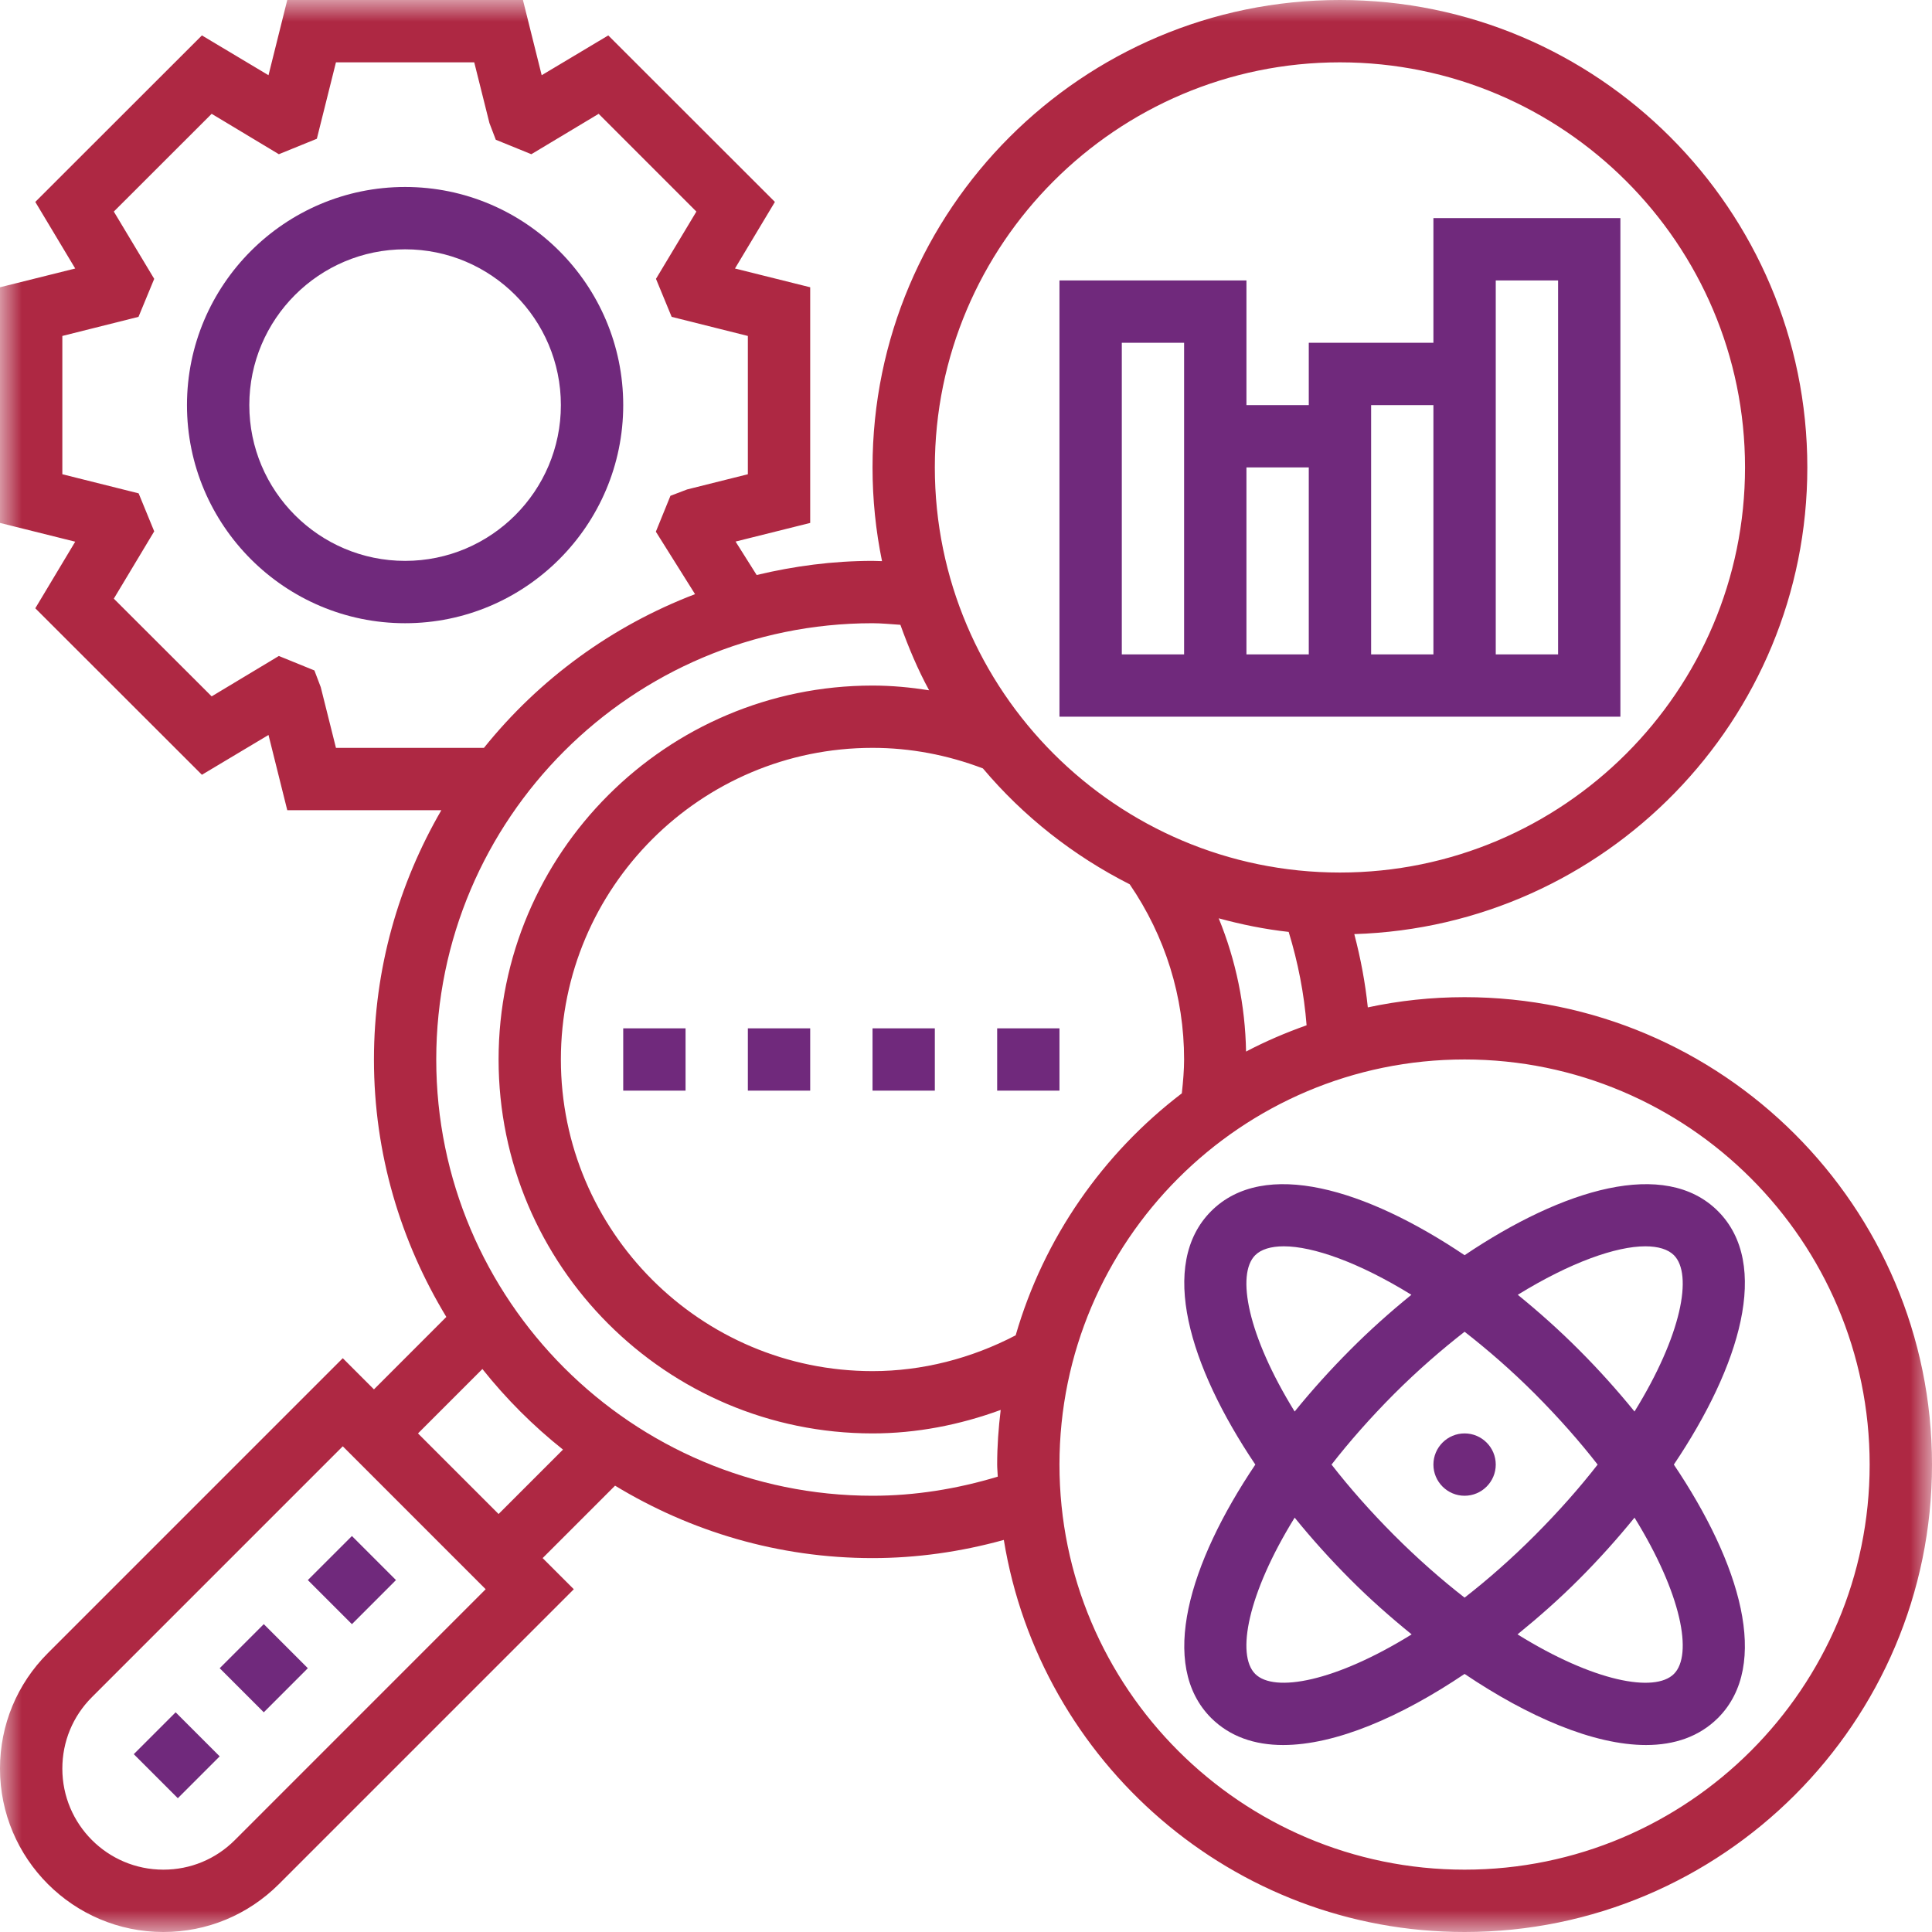
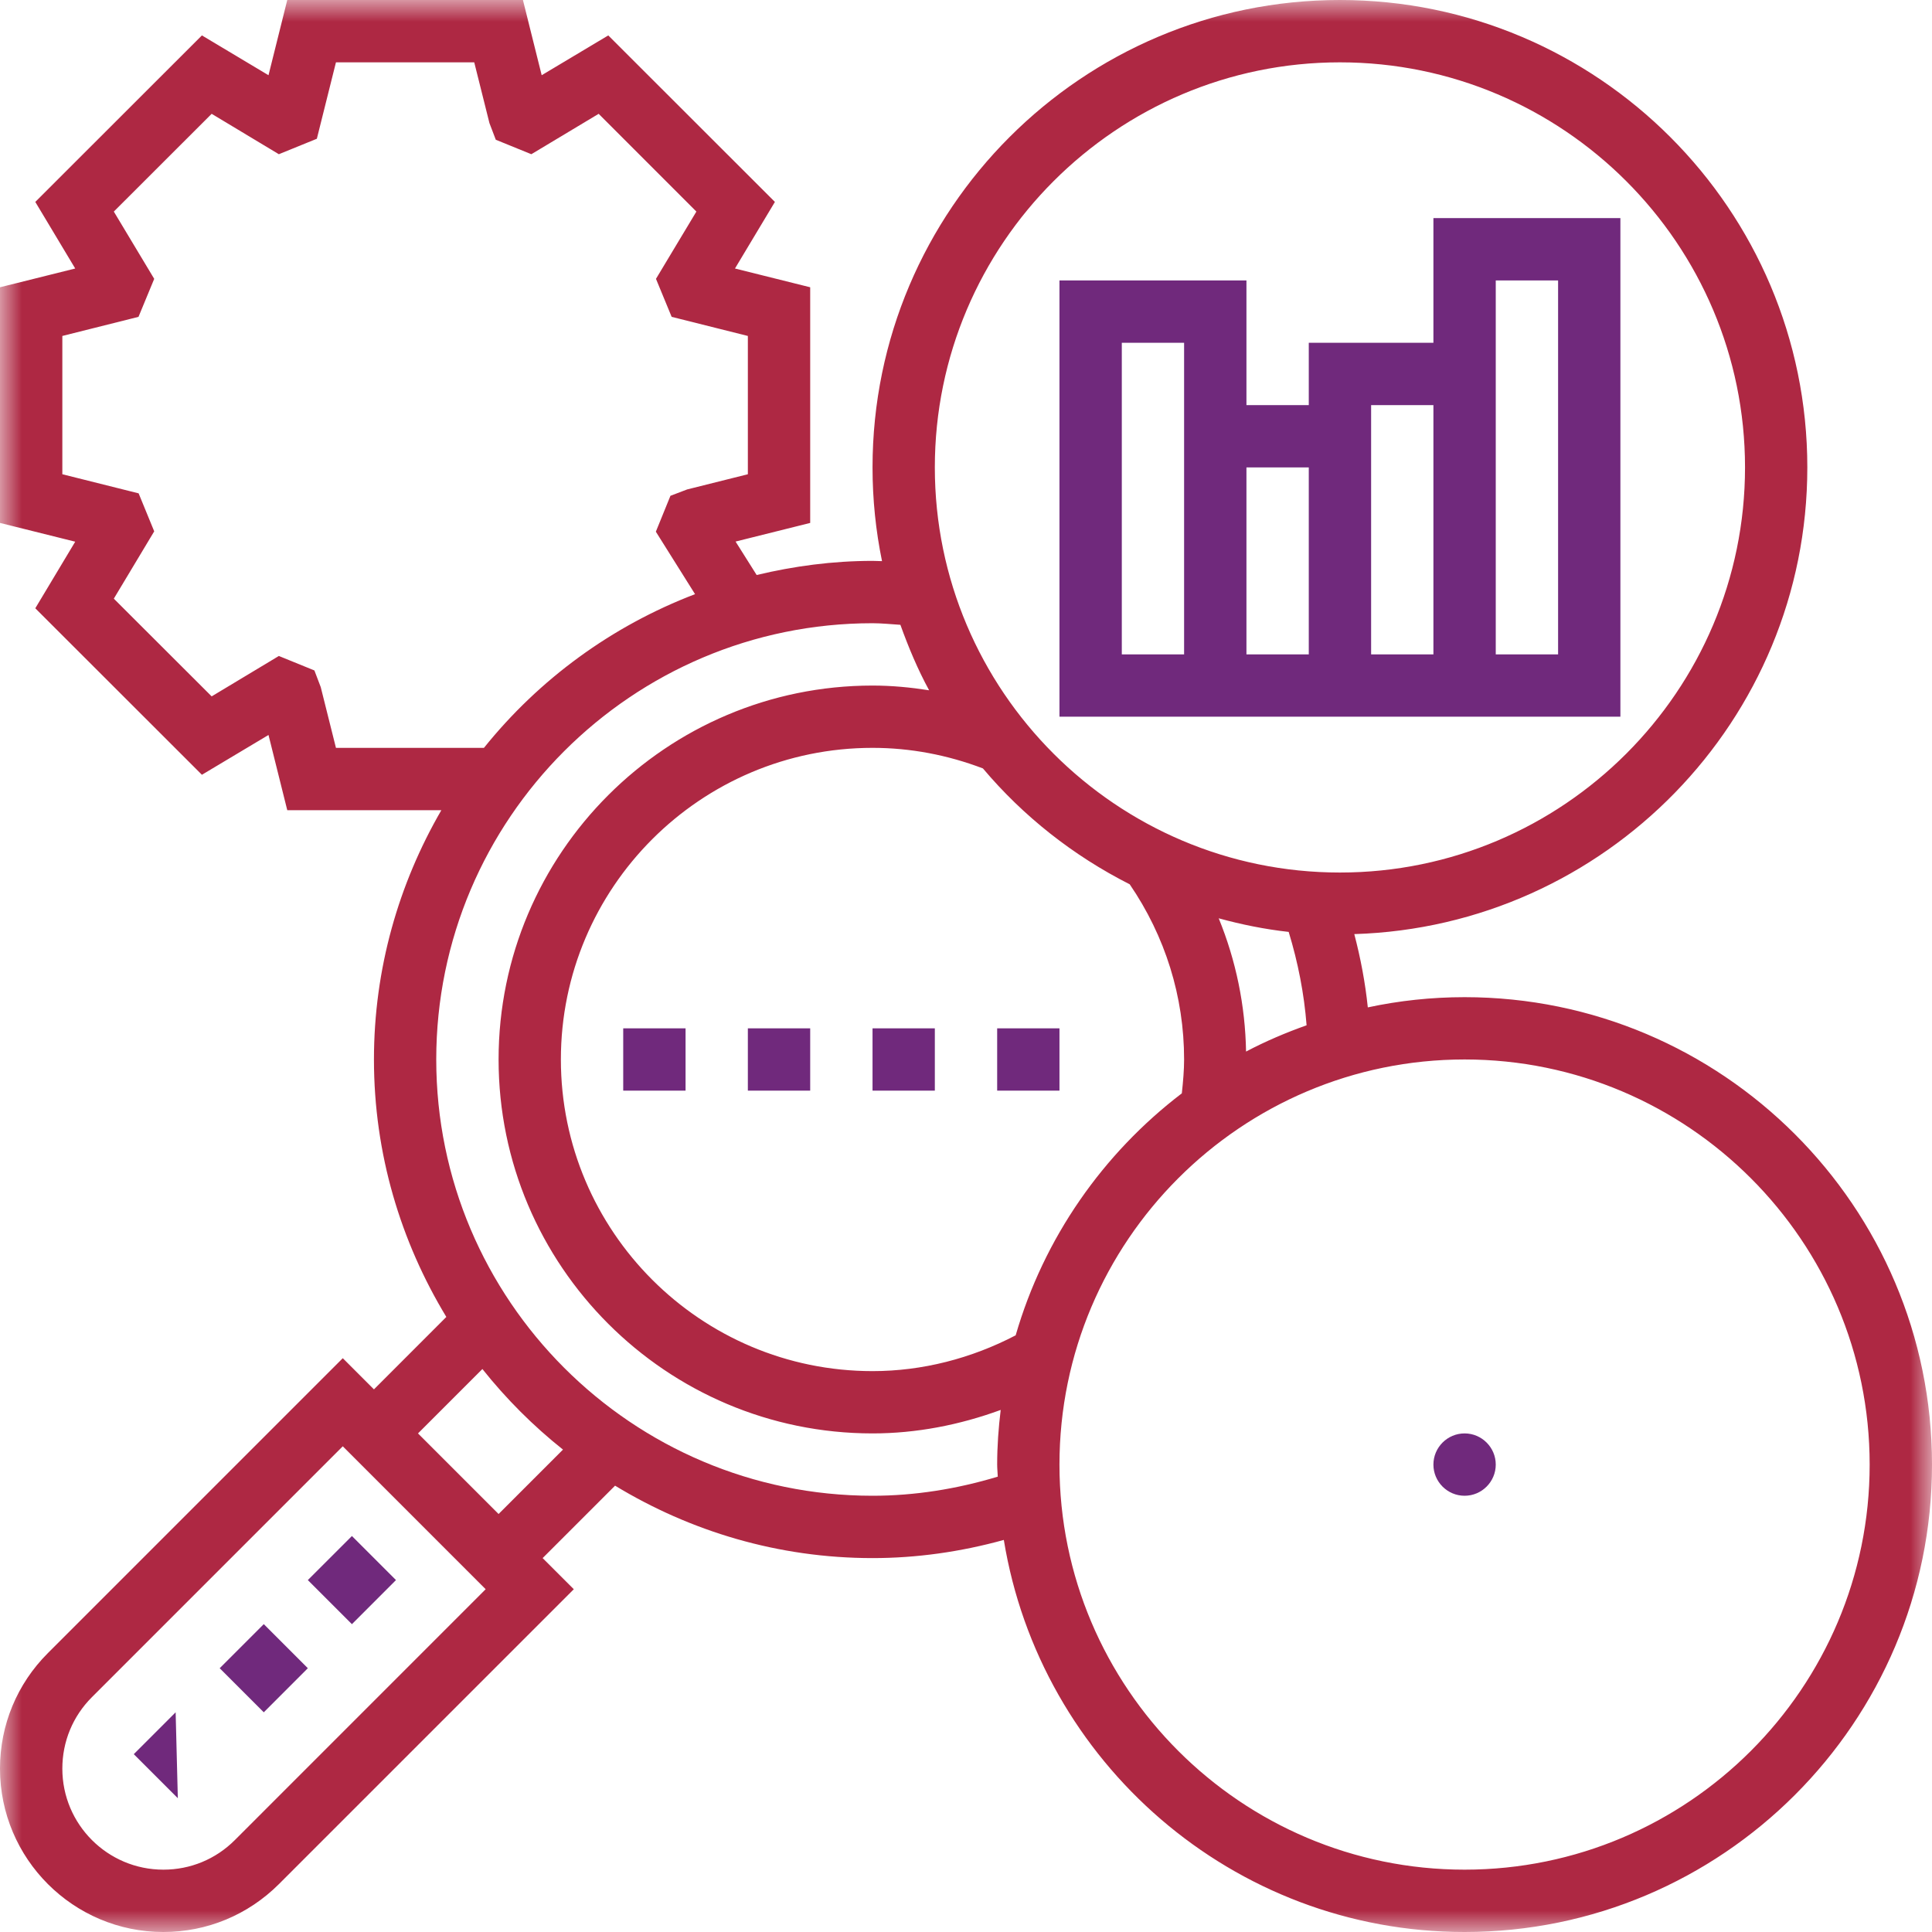
<svg xmlns="http://www.w3.org/2000/svg" width="45" height="45" viewBox="0 0 45 45" fill="none">
-   <path d="M9.436 13.064C7.434 13.064 5.807 11.437 5.807 9.436C5.807 7.434 7.434 5.807 9.436 5.807C11.437 5.807 13.064 7.434 13.064 9.436C13.064 11.437 11.437 13.064 9.436 13.064ZM14.516 9.436C14.516 6.634 12.236 4.355 9.436 4.355C6.634 4.355 4.355 6.634 4.355 9.436C4.355 12.236 6.634 14.516 9.436 14.516C12.236 14.516 14.516 12.236 14.516 9.436Z" fill="#70297C" />
  <path d="M36.291 15.242H34.839V6.532H36.291V15.242ZM31.936 15.242V9.436H33.387V15.242H31.936ZM29.032 10.887H30.484V15.242H29.032V10.887ZM27.58 15.242H26.129V7.984H27.58V15.242ZM37.742 5.08H33.387V7.984H30.484V9.436H29.032V6.532H24.677V16.693H37.742V5.08Z" fill="#70297C" />
-   <path d="M38.071 32.877C37.668 32.381 37.235 31.899 36.781 31.445C36.33 30.992 35.848 30.561 35.352 30.158C36.58 29.401 37.643 29.029 38.323 29.029C38.624 29.029 38.853 29.1 38.989 29.236C39.434 29.682 39.168 31.102 38.071 32.877ZM38.989 38.989C38.544 39.434 37.121 39.171 35.346 38.068C35.842 37.665 36.327 37.237 36.781 36.781C37.235 36.327 37.668 35.845 38.071 35.349C39.168 37.124 39.434 38.544 38.989 38.989ZM29.236 38.989C28.791 38.544 29.058 37.124 30.155 35.349C30.557 35.845 30.992 36.327 31.445 36.781C31.899 37.237 32.383 37.665 32.88 38.068C31.105 39.168 29.682 39.434 29.236 38.989ZM34.113 31.019C34.649 31.437 35.199 31.913 35.754 32.468C36.31 33.027 36.795 33.577 37.212 34.113C36.795 34.649 36.31 35.199 35.754 35.757C35.199 36.313 34.649 36.795 34.113 37.212C33.577 36.795 33.027 36.313 32.471 35.757C31.915 35.199 31.431 34.649 31.014 34.113C31.431 33.577 31.915 33.027 32.471 32.468C33.027 31.913 33.577 31.437 34.113 31.019ZM29.236 29.236C29.372 29.1 29.602 29.029 29.902 29.029C30.583 29.029 31.647 29.401 32.874 30.158C32.377 30.561 31.895 30.992 31.445 31.445C30.992 31.899 30.557 32.381 30.155 32.877C29.058 31.102 28.791 29.682 29.236 29.236ZM40.015 28.21C38.779 26.974 36.409 27.691 34.113 29.236C31.816 27.691 29.446 26.974 28.21 28.21C26.977 29.446 27.694 31.816 29.239 34.113C27.694 36.409 26.977 38.779 28.21 40.015C28.647 40.449 29.222 40.645 29.886 40.645C31.108 40.645 32.627 39.99 34.113 38.989C35.599 39.99 37.118 40.645 38.34 40.645C39.003 40.645 39.579 40.449 40.015 40.015C41.249 38.779 40.532 36.409 38.987 34.113C40.532 31.816 41.249 29.446 40.015 28.21Z" fill="#70297C" />
  <path d="M34.113 34.839C34.513 34.839 34.839 34.513 34.839 34.113C34.839 33.713 34.513 33.387 34.113 33.387C33.713 33.387 33.387 33.713 33.387 34.113C33.387 34.513 33.713 34.839 34.113 34.839Z" fill="#70297C" />
  <mask id="mask0_678_4933" style="mask-type:luminance" maskUnits="userSpaceOnUse" x="0" y="0" width="45" height="45">
    <path d="M0 0H45V45H0V0Z" fill="white" />
  </mask>
  <g mask="url(#mask0_678_4933)">
    <path d="M34.113 43.548C28.91 43.548 24.677 39.316 24.677 34.113C24.677 28.91 28.91 24.677 34.113 24.677C39.316 24.677 43.548 28.91 43.548 34.113C43.548 39.316 39.316 43.548 34.113 43.548ZM20.323 34.839C14.72 34.839 10.161 30.28 10.161 24.677C10.161 19.075 14.72 14.516 20.323 14.516C20.529 14.516 20.754 14.539 20.972 14.553C21.162 15.081 21.377 15.594 21.641 16.078C21.207 16.01 20.768 15.968 20.323 15.968C15.52 15.968 11.613 19.874 11.613 24.677C11.613 29.48 15.52 33.387 20.323 33.387C21.343 33.387 22.349 33.191 23.308 32.84C23.257 33.26 23.226 33.682 23.226 34.113C23.226 34.206 23.237 34.3 23.24 34.394C22.282 34.683 21.304 34.839 20.323 34.839ZM11.613 35.264L9.736 33.387L11.236 31.887C11.789 32.582 12.418 33.211 13.113 33.764L11.613 35.264ZM5.469 42.86C5.024 43.305 4.434 43.548 3.805 43.548C2.506 43.548 1.452 42.494 1.452 41.195C1.452 40.566 1.695 39.976 2.14 39.531L7.984 33.687L11.312 37.016L5.469 42.86ZM7.825 17.419L7.471 16.005L7.323 15.616L6.495 15.279L4.93 16.22L2.651 13.944L3.592 12.376L3.229 11.491L1.452 11.046V7.825L3.226 7.38L3.592 6.495L2.651 4.928L4.93 2.651L6.495 3.592L7.38 3.232L7.825 1.452H11.046L11.4 2.867L11.548 3.255L12.376 3.592L13.944 2.651L16.22 4.928L15.279 6.495L15.644 7.38L17.419 7.825V11.046L16.005 11.4L15.616 11.548L15.276 12.384L16.189 13.839C14.247 14.581 12.554 15.823 11.272 17.419H7.825ZM31.209 1.452C36.412 1.452 40.645 5.684 40.645 10.887C40.645 16.089 36.412 20.323 31.209 20.323C26.007 20.323 21.774 16.089 21.774 10.887C21.774 5.684 26.007 1.452 31.209 1.452ZM29.023 24.493C29.004 23.418 28.788 22.373 28.386 21.389C28.916 21.534 29.457 21.644 30.016 21.706C30.234 22.421 30.376 23.146 30.433 23.881C29.948 24.053 29.474 24.255 29.023 24.493ZM23.657 31.102C22.625 31.641 21.482 31.936 20.323 31.936C16.319 31.936 13.064 28.681 13.064 24.677C13.064 20.674 16.319 17.419 20.323 17.419C21.204 17.419 22.069 17.584 22.894 17.898C23.836 19.015 24.998 19.931 26.313 20.597C27.141 21.808 27.58 23.214 27.58 24.677C27.58 24.921 27.558 25.182 27.527 25.466C25.692 26.866 24.314 28.831 23.657 31.102ZM34.113 23.226C33.339 23.226 32.587 23.308 31.859 23.464C31.799 22.888 31.692 22.321 31.544 21.757C37.39 21.578 42.096 16.779 42.096 10.887C42.096 4.882 37.212 0 31.209 0C25.207 0 20.323 4.882 20.323 10.887C20.323 11.636 20.399 12.364 20.544 13.07C20.47 13.07 20.397 13.064 20.323 13.064C19.392 13.064 18.491 13.186 17.624 13.393L17.133 12.614L18.871 12.18V6.691L17.119 6.254L18.049 4.703L14.168 0.825L12.617 1.752L12.18 0H6.691L6.254 1.752L4.703 0.825L0.822 4.703L1.752 6.254L0 6.691V12.18L1.752 12.617L0.822 14.168L4.703 18.046L6.254 17.119L6.691 18.871H10.28C9.288 20.581 8.71 22.562 8.71 24.677C8.71 26.875 9.333 28.919 10.396 30.674L8.71 32.361L7.984 31.635L1.114 38.505C0.397 39.222 0 40.177 0 41.195C0 43.293 1.707 45 3.805 45C4.82 45 5.776 44.603 6.495 43.886L13.365 37.016L12.639 36.291L14.326 34.604C16.078 35.667 18.125 36.291 20.323 36.291C21.349 36.291 22.375 36.146 23.381 35.868C24.224 41.036 28.709 45 34.113 45C40.115 45 45 40.115 45 34.113C45 28.108 40.115 23.226 34.113 23.226Z" fill="#AE2843" />
  </g>
  <path d="M17.419 25.403H18.871V23.952H17.419V25.403Z" fill="#70297C" />
  <path d="M14.516 25.403H15.968V23.952H14.516V25.403Z" fill="#70297C" />
  <path d="M23.226 25.403H24.677V23.952H23.226V25.403Z" fill="#70297C" />
  <path d="M20.323 25.403H21.774V23.952H20.323V25.403Z" fill="#70297C" />
  <path d="M8.197 37.83L9.223 36.803L8.197 35.777L7.17 36.803L8.197 37.83Z" fill="#70297C" />
-   <path d="M3.116 40.858L4.142 41.884L5.117 40.909L4.091 39.883L3.116 40.858Z" fill="#70297C" />
+   <path d="M3.116 40.858L4.142 41.884L4.091 39.883L3.116 40.858Z" fill="#70297C" />
  <path d="M5.117 38.856L6.144 39.883L7.17 38.856L6.144 37.829L5.117 38.856Z" fill="#70297C" />
</svg>